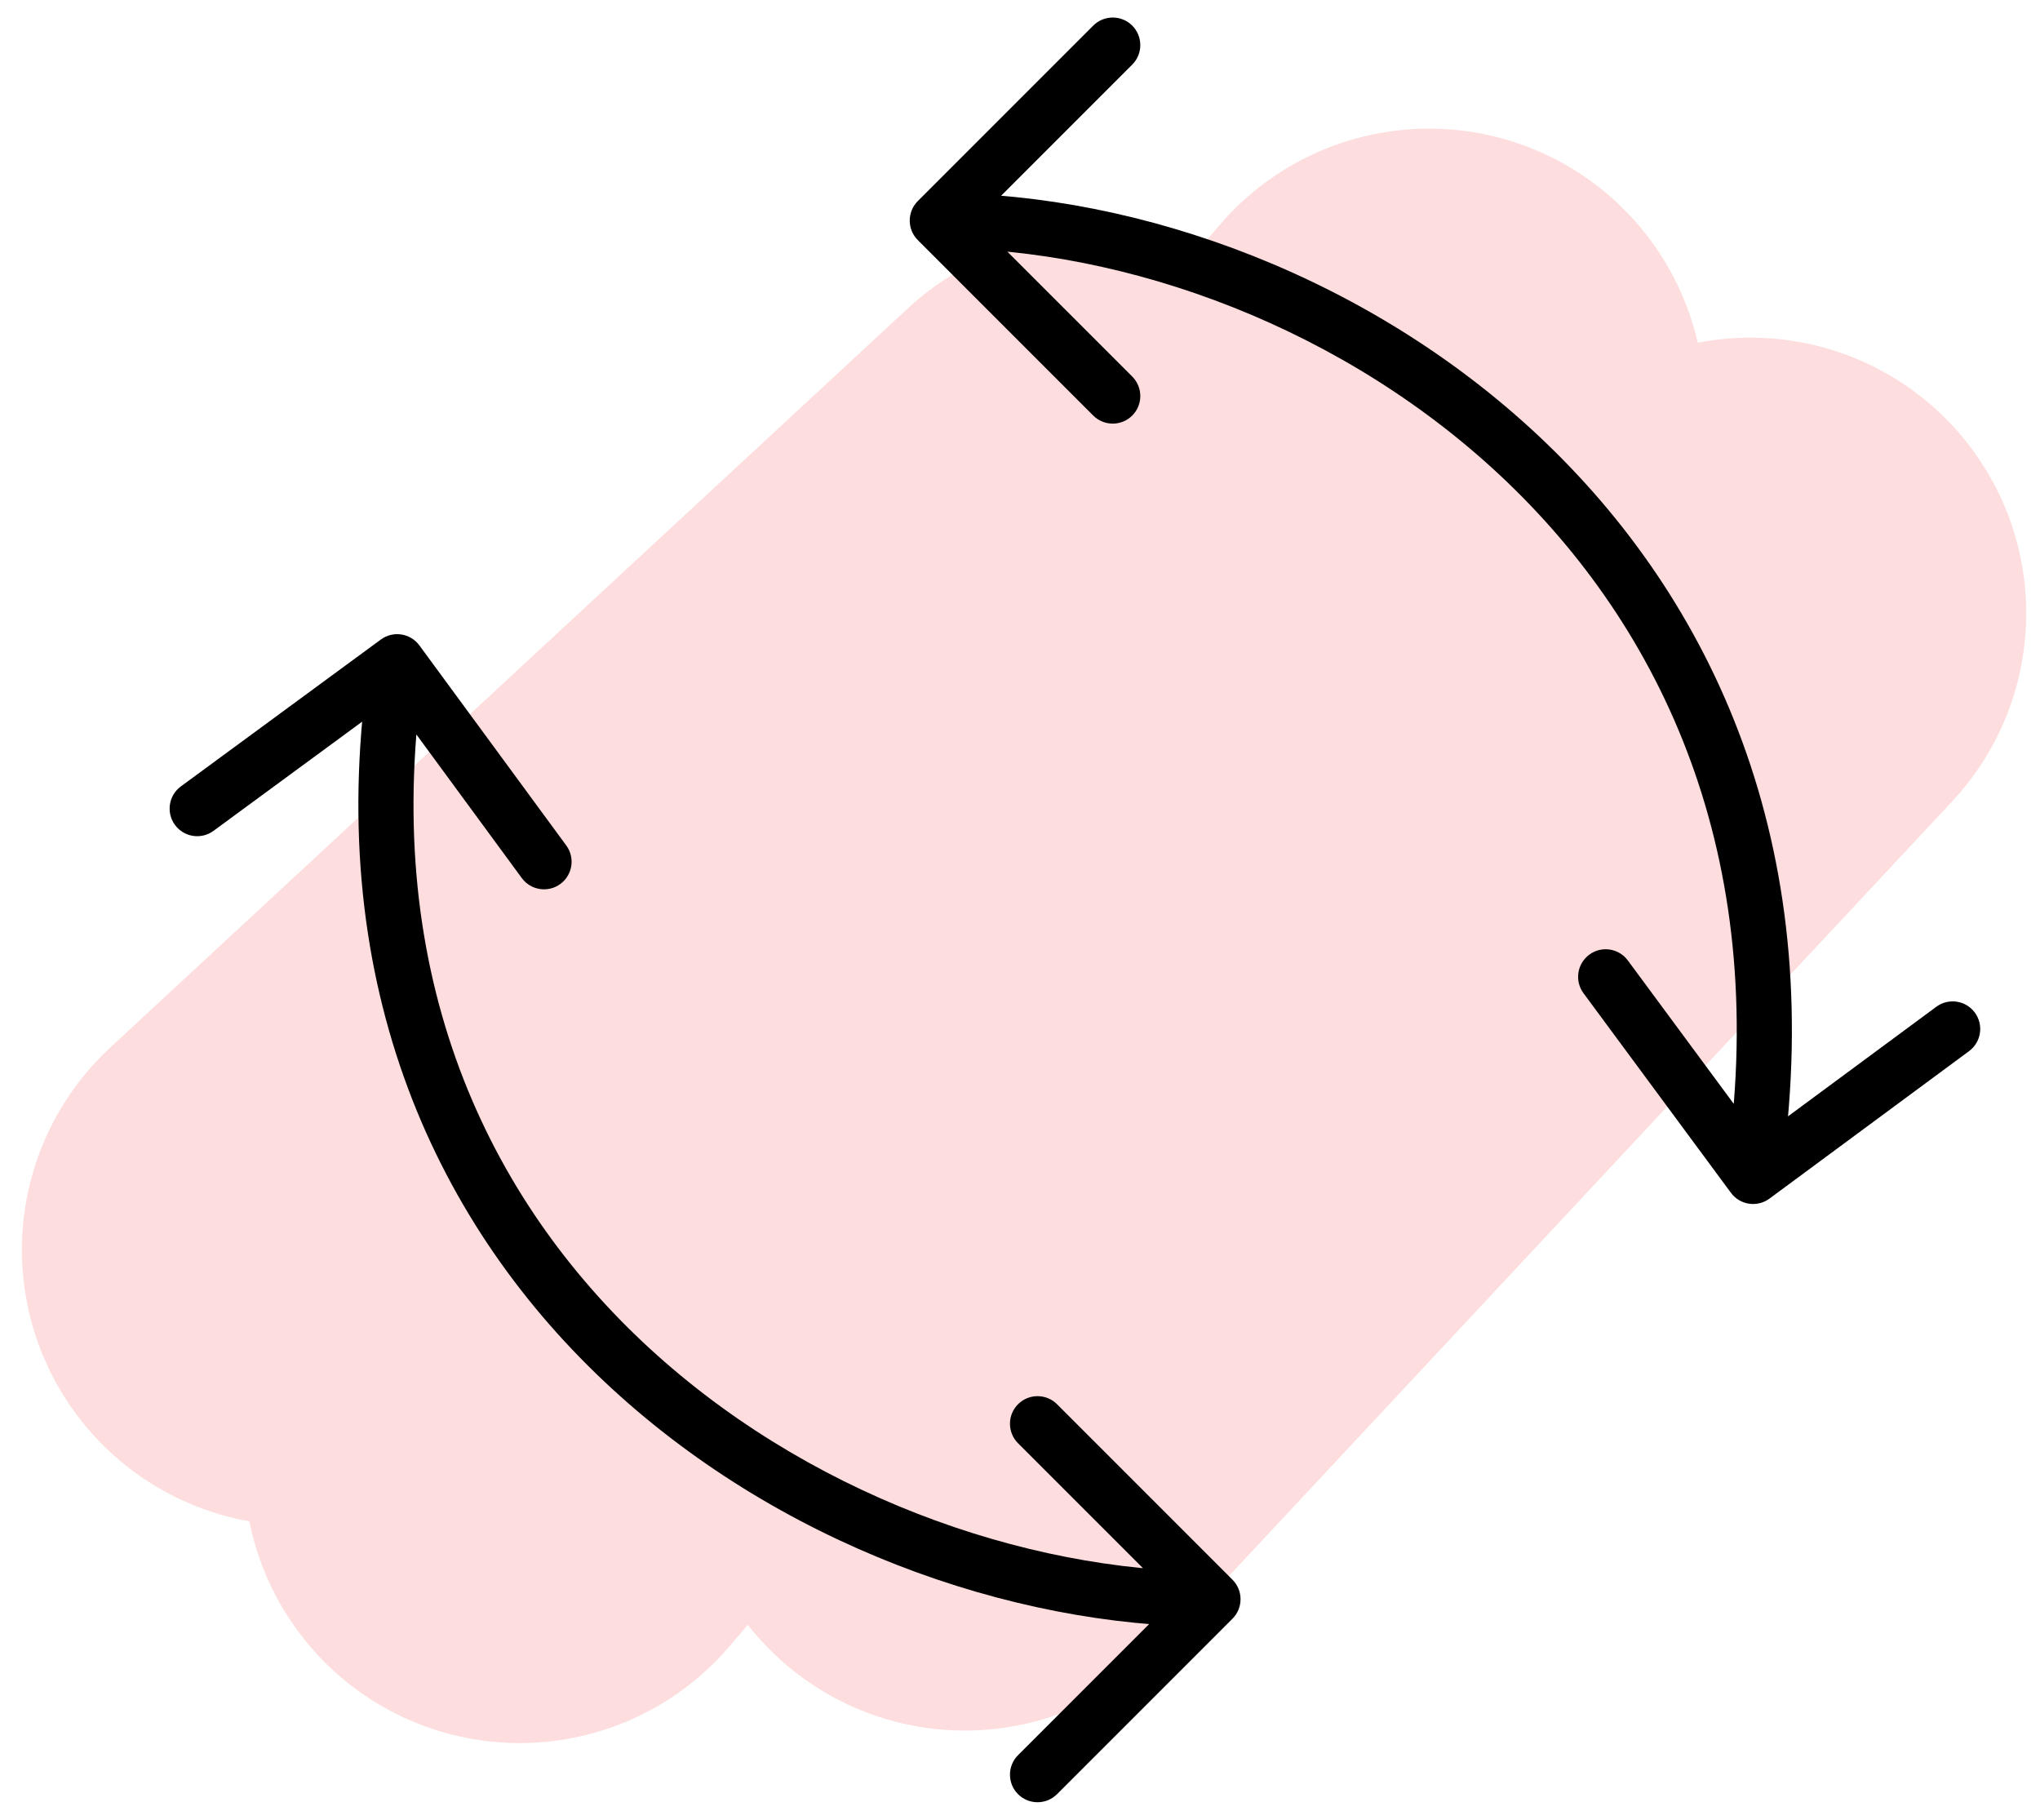
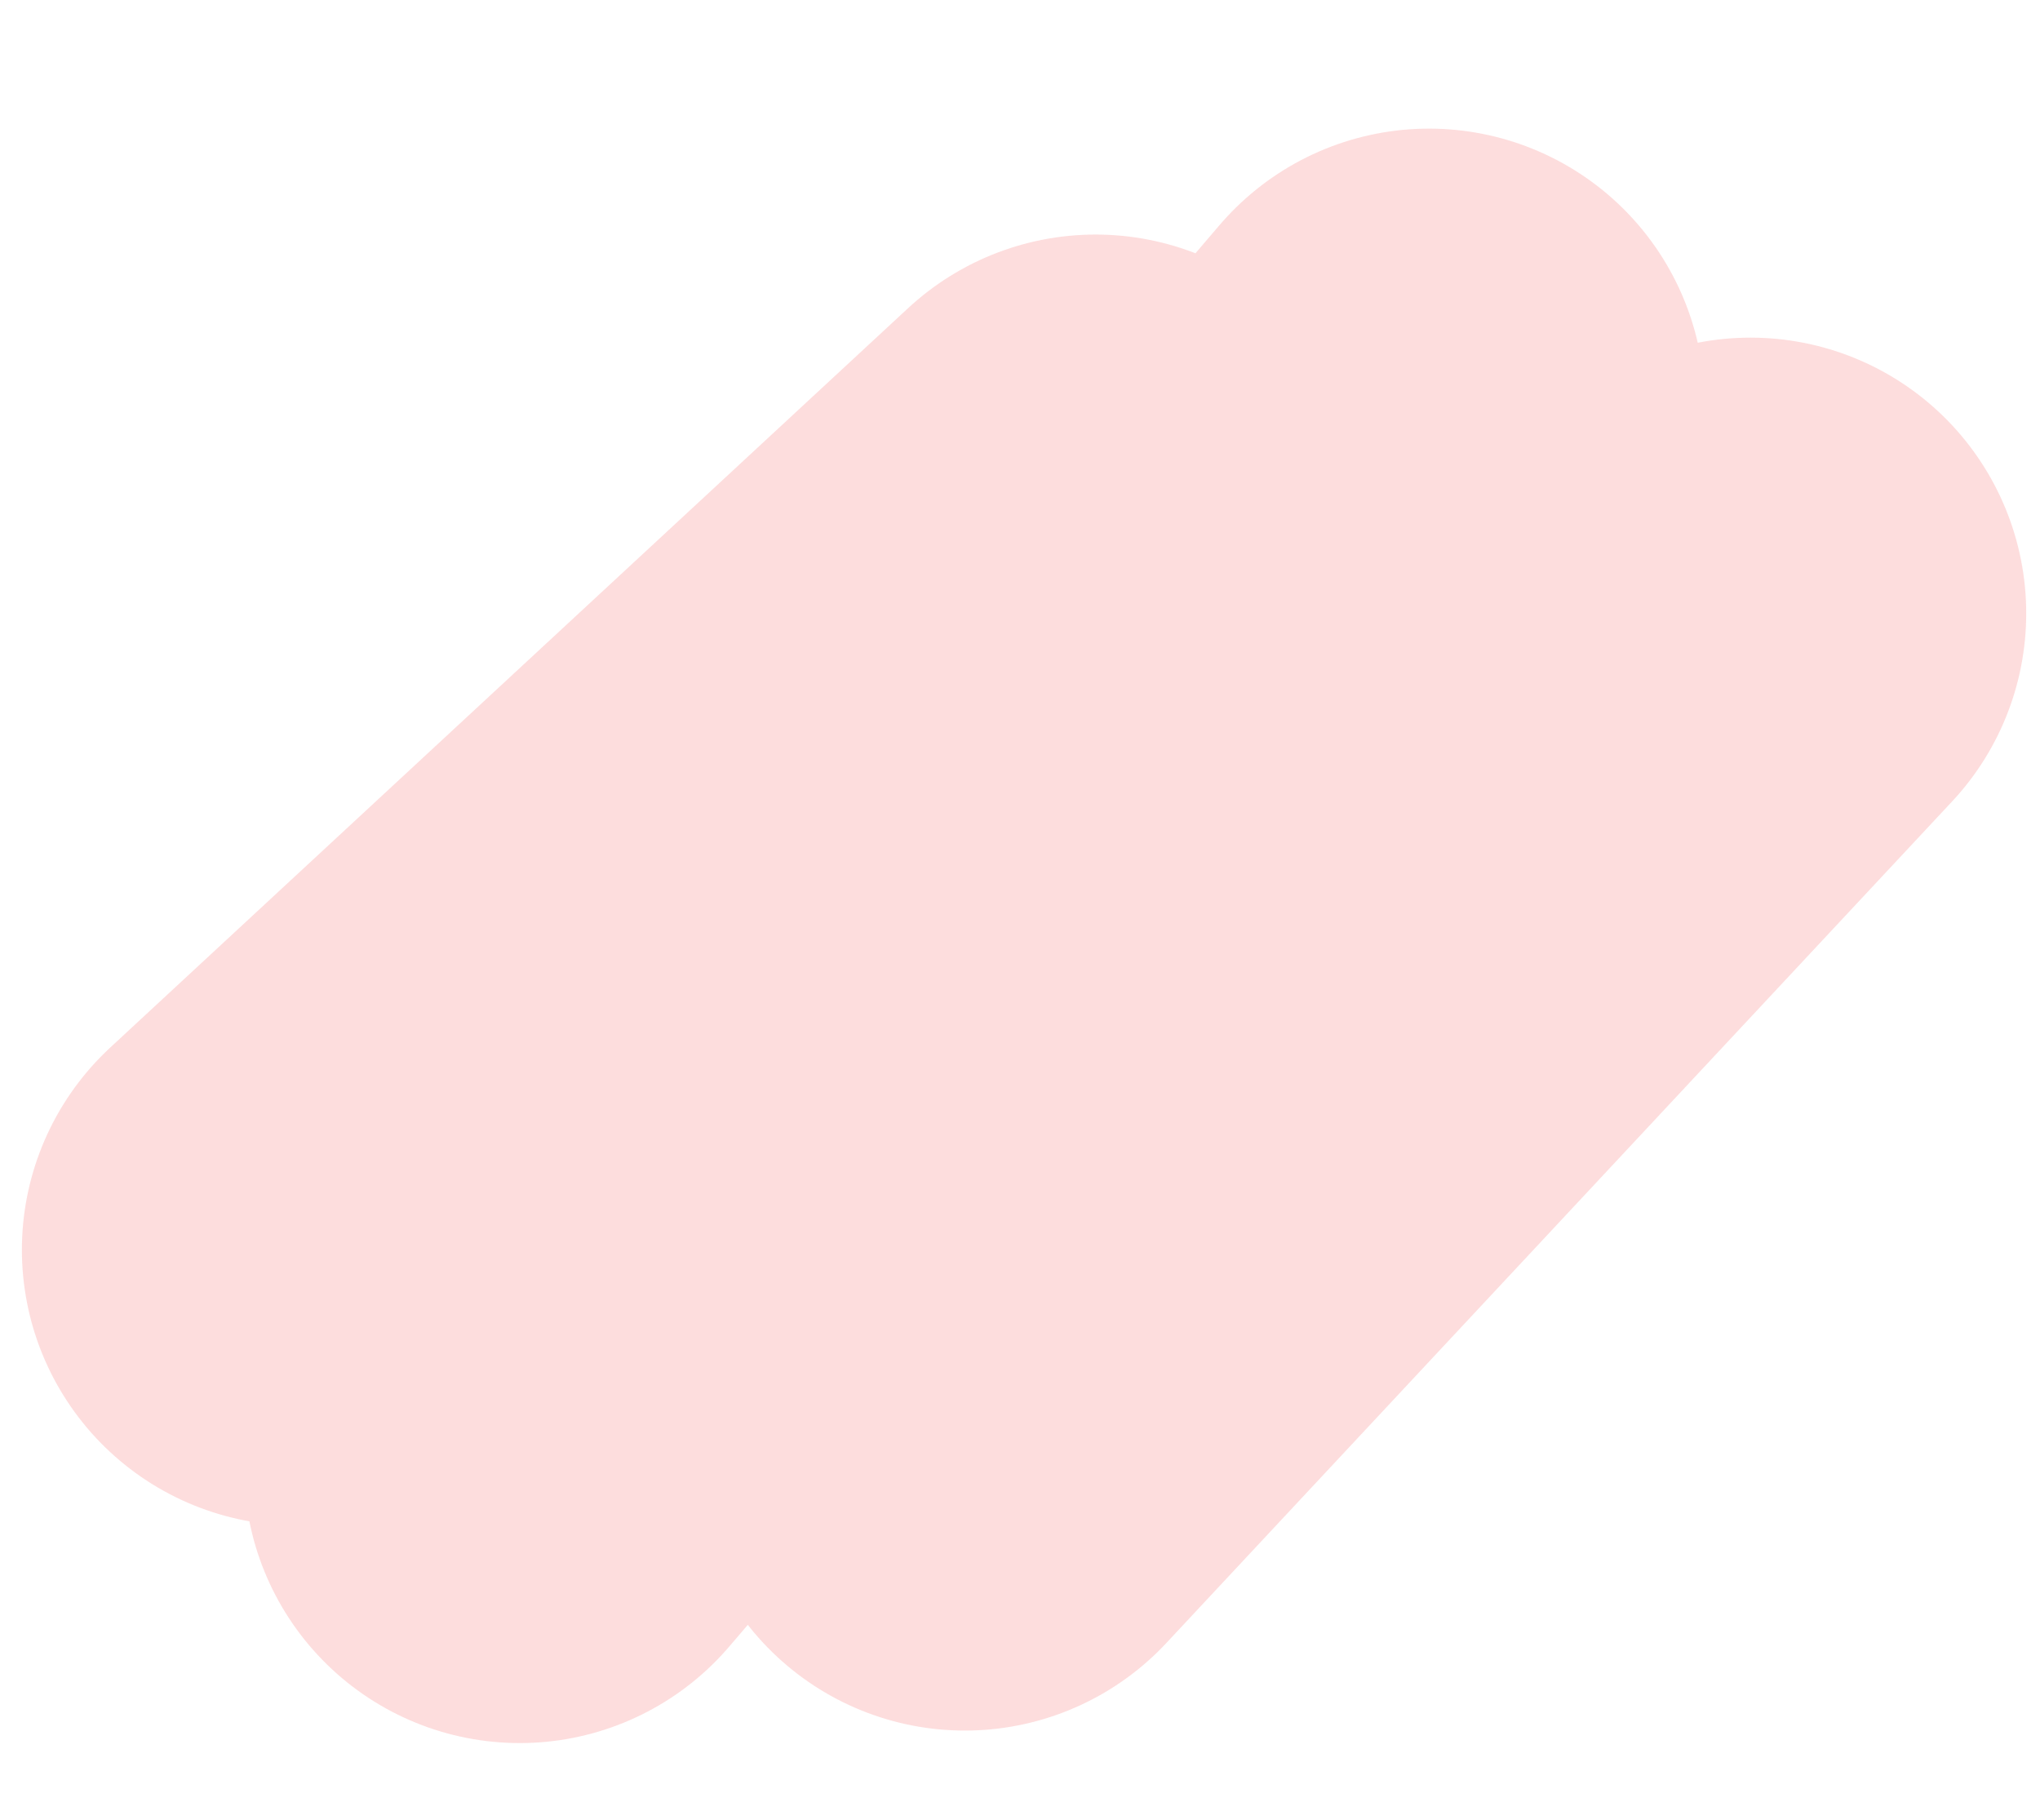
<svg xmlns="http://www.w3.org/2000/svg" width="111" height="99" viewBox="0 0 111 99" fill="none">
  <path d="M16.191 67.994L59.614 27.76L28.279 79.827L77.756 21.997L52.499 79.147L95.25 33.368" stroke="#F55555" stroke-opacity="0.2" stroke-width="30" stroke-linecap="round" stroke-linejoin="round" />
-   <path d="M49.939 10.939C49.354 11.525 49.354 12.475 49.939 13.061L59.485 22.607C60.071 23.192 61.021 23.192 61.607 22.607C62.192 22.021 62.192 21.071 61.607 20.485L53.121 12L61.607 3.515C62.192 2.929 62.192 1.979 61.607 1.393C61.021 0.808 60.071 0.808 59.485 1.393L49.939 10.939ZM94.183 64.891C94.675 65.558 95.614 65.699 96.281 65.206L107.139 57.184C107.805 56.692 107.946 55.753 107.454 55.087C106.962 54.42 106.022 54.279 105.356 54.772L95.704 61.902L88.574 52.251C88.082 51.584 87.142 51.443 86.476 51.935C85.81 52.428 85.669 53.367 86.161 54.033L94.183 64.891ZM51 13.5C61.293 13.5 73.295 17.832 82.078 26.293C90.81 34.706 96.392 47.225 93.906 63.777L96.873 64.223C99.508 46.676 93.566 33.196 84.159 24.133C74.802 15.118 62.048 10.5 51 10.5L51 13.5Z" fill="black" />
-   <path d="M67.061 88.061C67.646 87.475 67.646 86.525 67.061 85.939L57.515 76.393C56.929 75.808 55.979 75.808 55.393 76.393C54.808 76.979 54.808 77.929 55.393 78.515L63.879 87L55.393 95.485C54.808 96.071 54.808 97.021 55.393 97.607C55.979 98.192 56.929 98.192 57.515 97.607L67.061 88.061ZM22.82 35.112C22.329 34.444 21.39 34.301 20.723 34.791L9.842 42.782C9.174 43.272 9.03 44.211 9.521 44.879C10.011 45.546 10.95 45.69 11.617 45.2L21.29 38.097L28.392 47.769C28.883 48.437 29.822 48.58 30.489 48.09C31.157 47.6 31.301 46.661 30.81 45.993L22.82 35.112ZM66 85.5C55.698 85.5 43.693 81.247 34.912 72.951C26.183 64.703 20.61 52.439 23.093 36.227L20.128 35.773C17.489 53.004 23.441 66.24 32.852 75.131C42.211 83.974 54.961 88.5 66 88.5L66 85.5Z" fill="black" />
</svg>